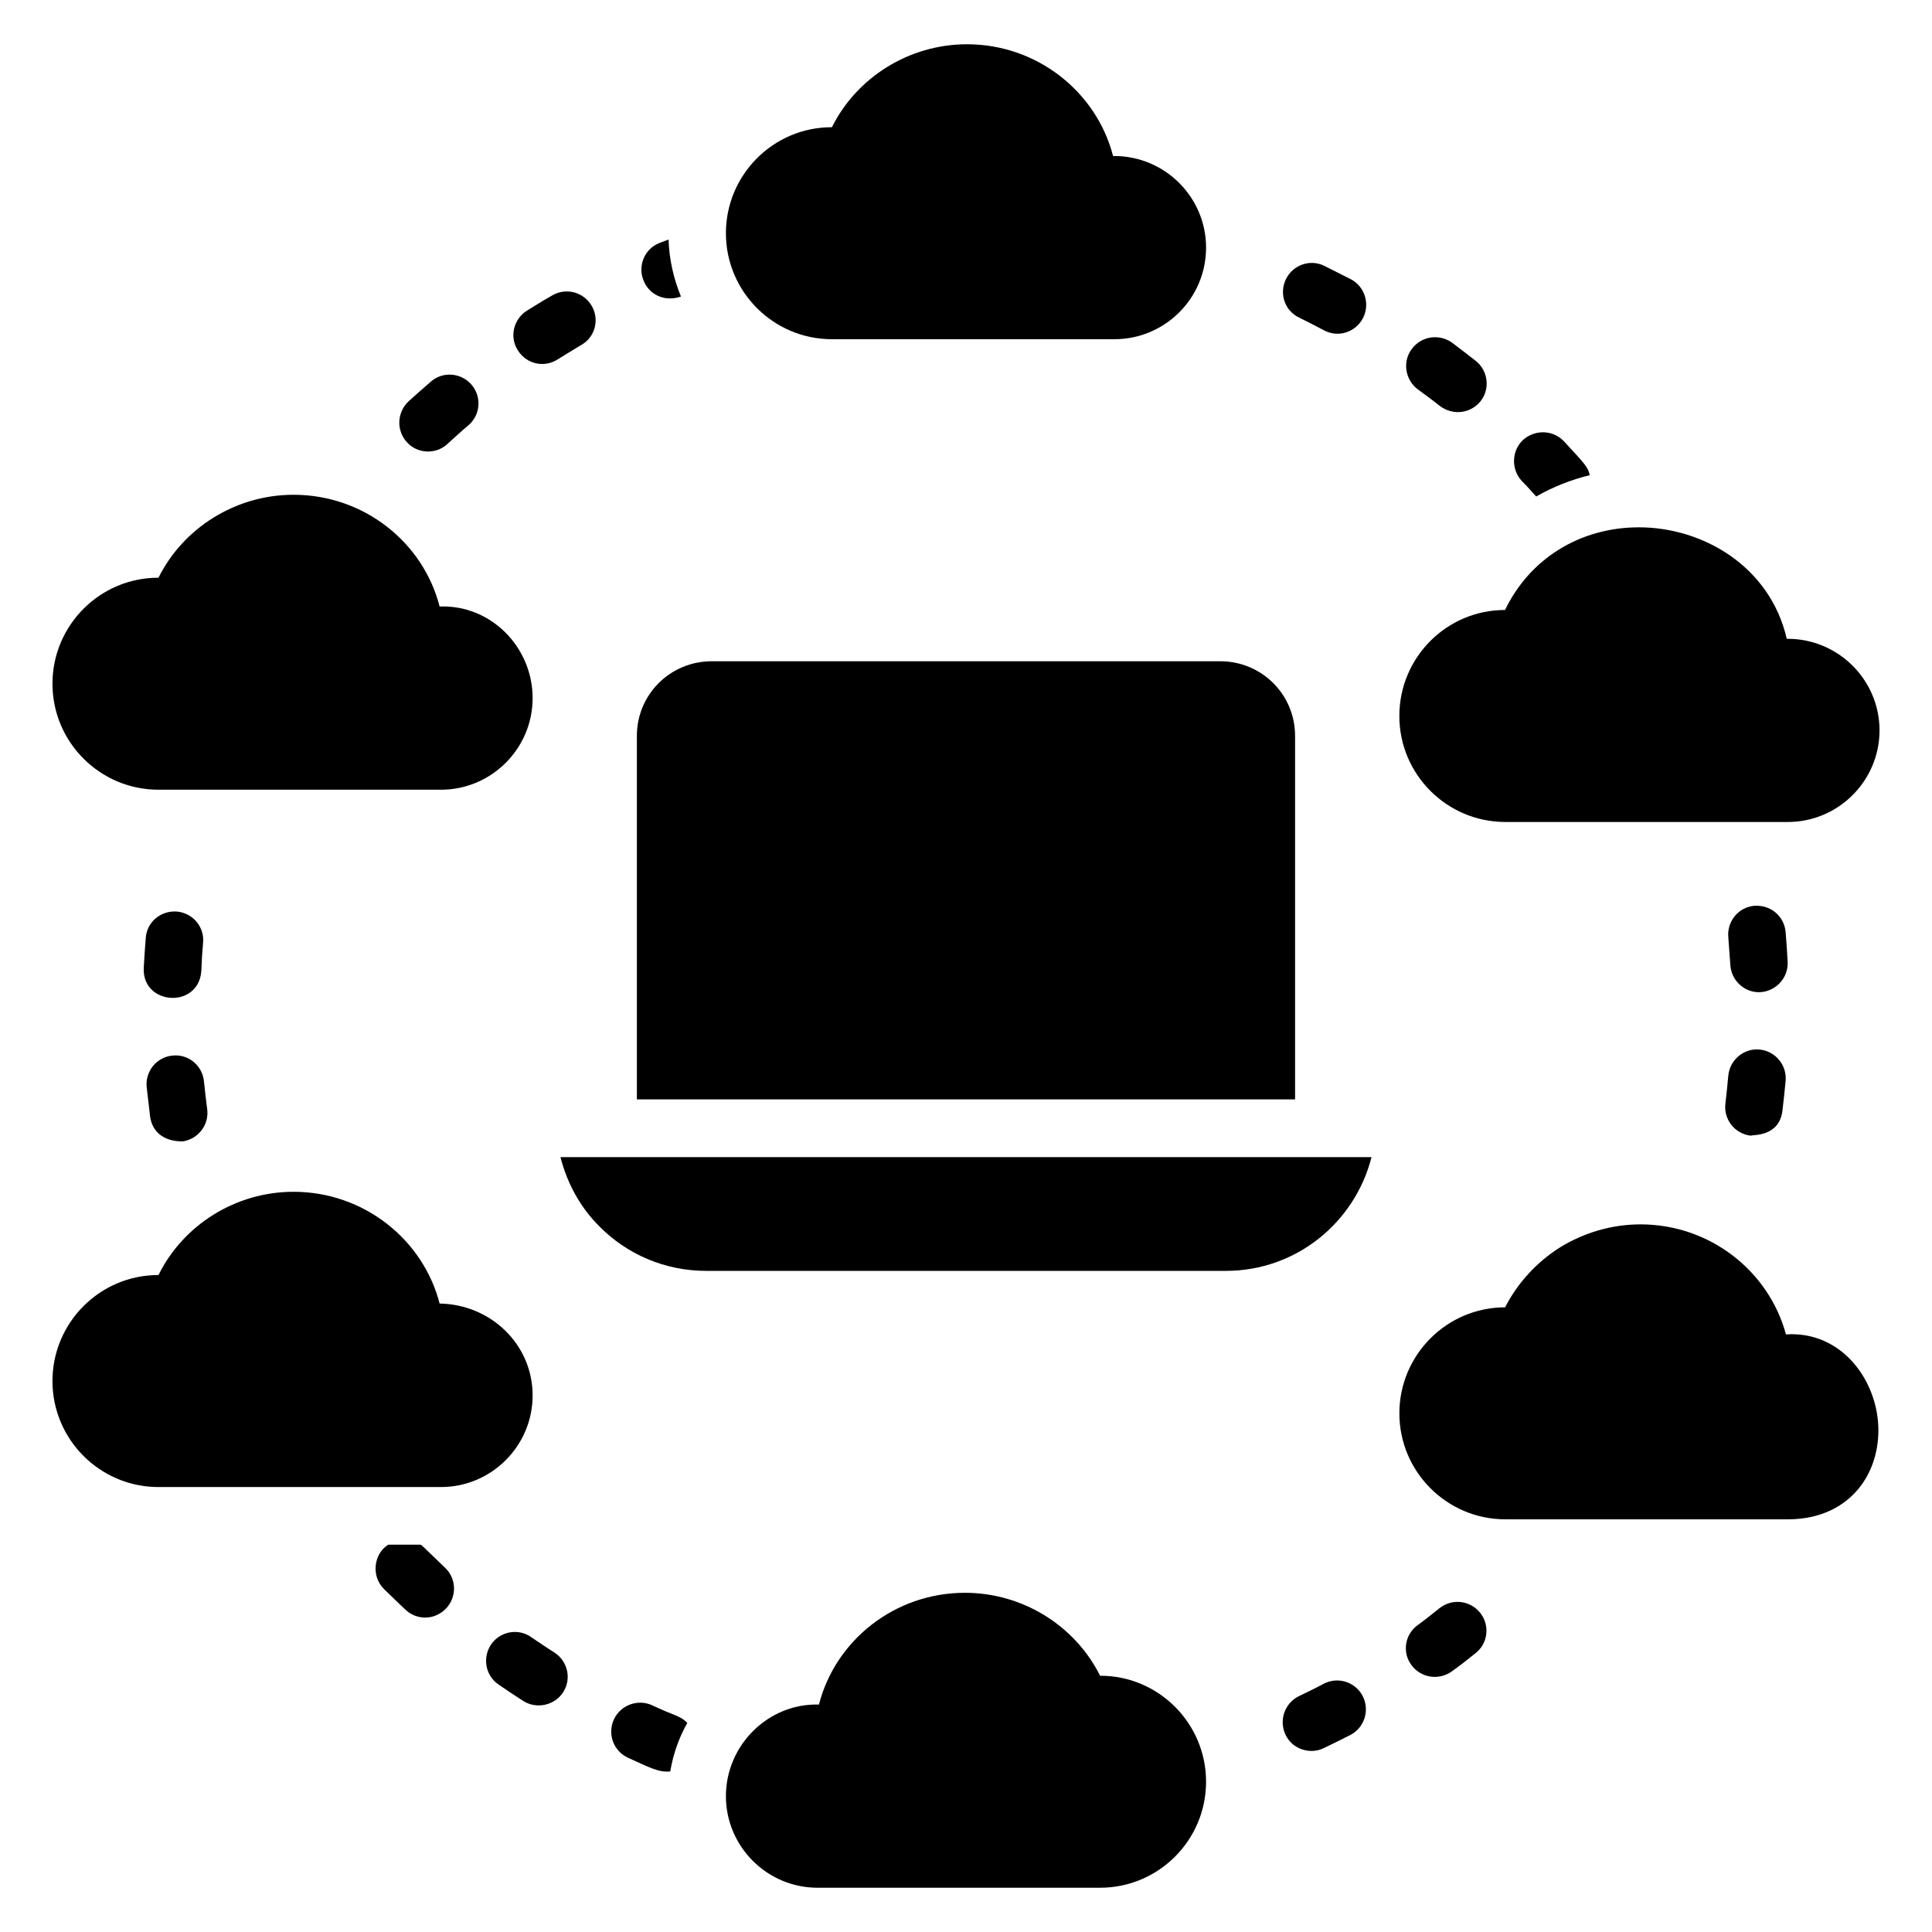
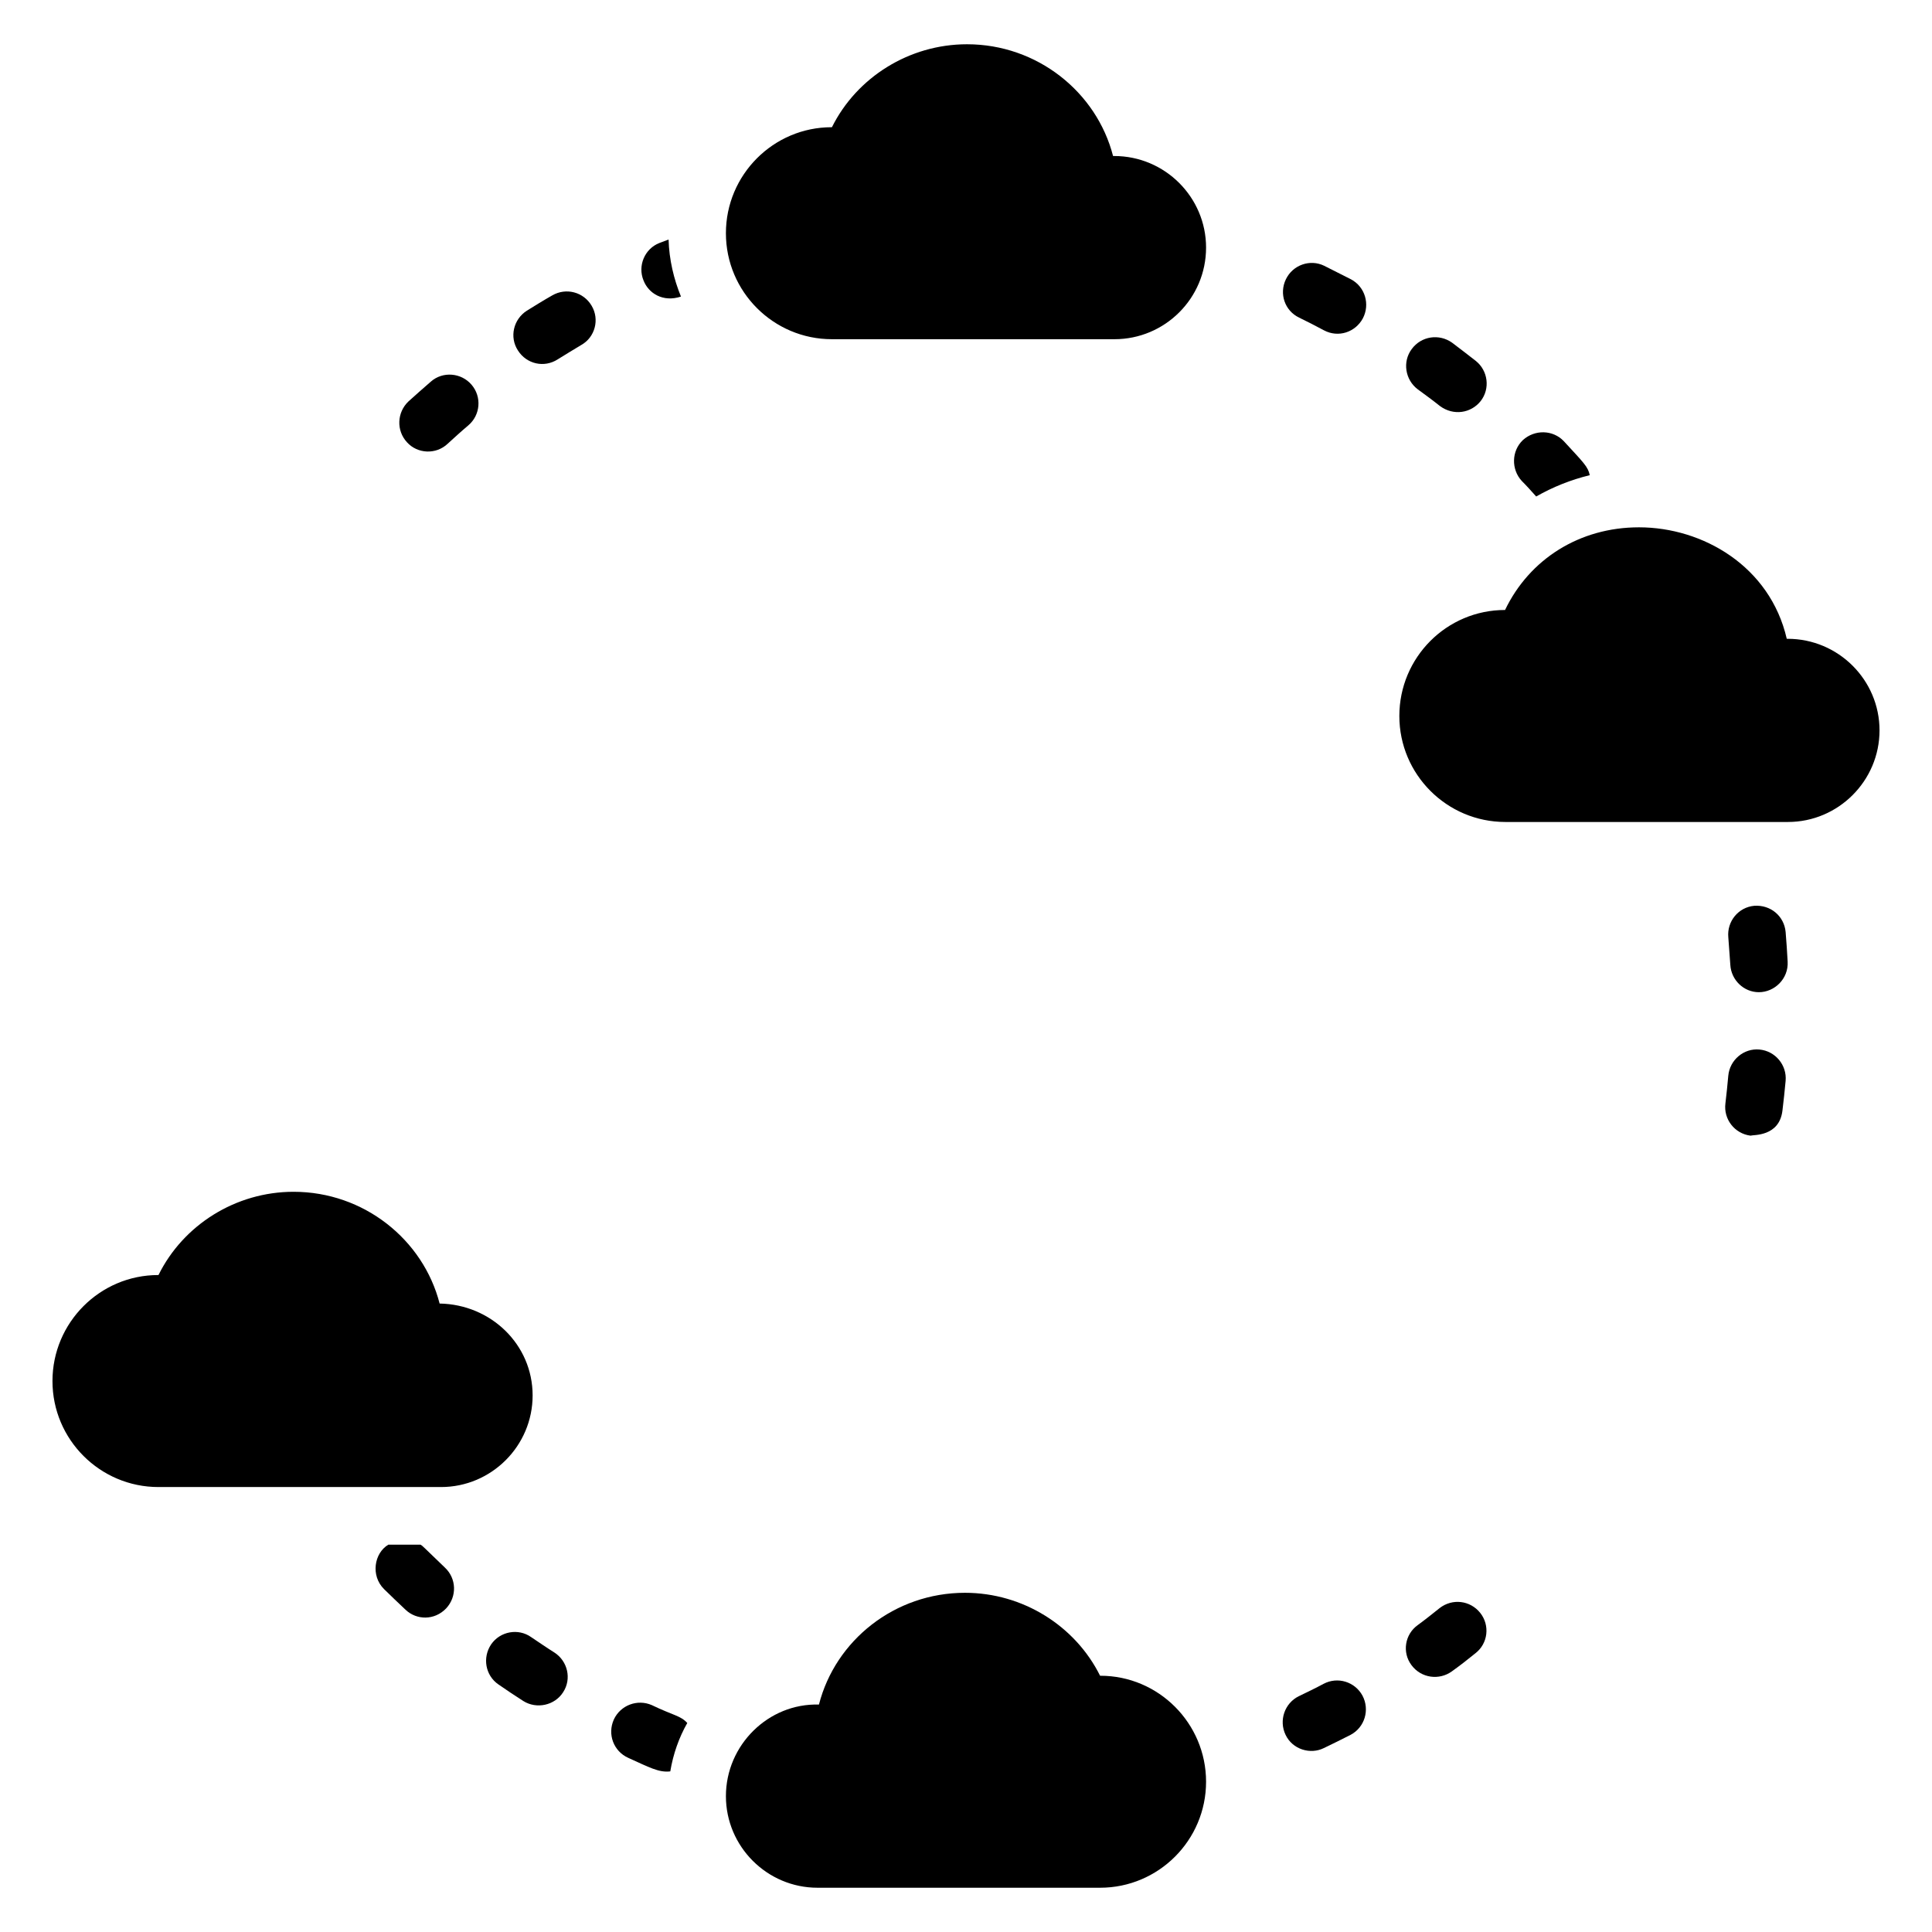
<svg xmlns="http://www.w3.org/2000/svg" fill="#000000" width="800px" height="800px" version="1.1" viewBox="144 144 512 512">
  <g>
-     <path d="m487.21 339.01v96.336h-174.43v-96.336c0-10.992 8.855-19.77 19.848-19.77h134.73c10.992-0.004 19.848 8.777 19.848 19.77z" />
-     <path d="m292.53 450.65c1.797 7.066 5.352 13.457 10.371 18.41 7.172 7.266 17.23 11.734 28.219 11.734h137.75c18.668 0 34.207-12.848 38.598-30.145z" />
-     <path d="m316.75 595.88c-3.816-1.68-8.32 0-10.078 3.816-1.754 3.891-0.074 8.398 3.816 10.152 5.516 2.492 8.152 3.961 11.145 3.586 0.762-4.582 2.289-8.93 4.504-12.824-1.742-1.941-3.769-2.019-9.387-4.731zm-25.875-13.973c-2.062-1.297-4.047-2.672-6.106-4.047-3.434-2.441-8.246-1.527-10.609 1.91-2.367 3.512-1.527 8.246 1.91 10.609 2.215 1.527 4.352 2.977 6.641 4.426 3.469 2.168 8.285 1.188 10.535-2.367 2.285-3.508 1.215-8.238-2.371-10.531zm-29.008-22.516c-6.277-6.004-5.754-5.637-6.414-6.031h-8.551c-3.746 2.246-4.715 8.188-1.145 11.754 1.91 1.832 3.742 3.664 5.727 5.496 2.91 2.758 7.668 2.871 10.762-0.383 2.902-3.129 2.75-7.938-0.379-10.836z" />
+     <path d="m316.75 595.88c-3.816-1.68-8.32 0-10.078 3.816-1.754 3.891-0.074 8.398 3.816 10.152 5.516 2.492 8.152 3.961 11.145 3.586 0.762-4.582 2.289-8.93 4.504-12.824-1.742-1.941-3.769-2.019-9.387-4.731zm-25.875-13.973c-2.062-1.297-4.047-2.672-6.106-4.047-3.434-2.441-8.246-1.527-10.609 1.91-2.367 3.512-1.527 8.246 1.91 10.609 2.215 1.527 4.352 2.977 6.641 4.426 3.469 2.168 8.285 1.188 10.535-2.367 2.285-3.508 1.215-8.238-2.371-10.531m-29.008-22.516c-6.277-6.004-5.754-5.637-6.414-6.031h-8.551c-3.746 2.246-4.715 8.188-1.145 11.754 1.91 1.832 3.742 3.664 5.727 5.496 2.91 2.758 7.668 2.871 10.762-0.383 2.902-3.129 2.75-7.938-0.379-10.836z" />
    <path d="m617.21 390.99c-0.383-4.199-3.969-7.25-8.32-6.945-4.199 0.383-7.25 4.121-6.871 8.32 0.152 2.441 0.383 4.887 0.535 7.328 0.23 4.047 3.586 7.25 7.559 7.25 4.172 0 7.879-3.57 7.633-8.09-0.156-2.672-0.309-5.269-0.535-7.863zm-6.949 31.145c-4.121-0.383-7.863 2.75-8.246 6.945-0.23 2.441-0.457 4.887-0.762 7.328-0.535 4.199 2.441 8.016 6.641 8.551 0.781-0.273 7.637 0.316 8.473-6.641 0.305-2.594 0.609-5.266 0.84-7.863 0.383-4.199-2.746-7.941-6.945-8.32z" />
    <path d="m321.18 207.48c-0.84 0.305-1.602 0.609-2.441 0.918-3.894 1.527-5.801 6.031-4.199 9.922 1.312 3.414 5.176 5.856 9.922 4.273-1.906-4.652-3.129-9.77-3.281-15.113zm-20.383 17.559c-2.137-3.664-6.793-4.887-10.457-2.75-2.289 1.297-4.504 2.672-6.719 4.047-3.586 2.289-4.656 7.023-2.367 10.535 2.301 3.637 6.981 4.664 10.535 2.367 2.062-1.297 4.121-2.519 6.258-3.816 3.668-2.062 4.887-6.797 2.75-10.383zm-31.832 20.914c-2.75-3.207-7.633-3.586-10.762-0.84-2.062 1.754-3.969 3.512-5.953 5.266-3.055 2.902-3.281 7.711-0.383 10.84 2.766 3.059 7.676 3.309 10.762 0.383 1.754-1.602 3.586-3.281 5.496-4.887 3.207-2.746 3.59-7.555 0.84-10.762z" />
    <path d="m502.02 218.02c-2.367-1.223-4.734-2.367-7.098-3.586-3.742-1.832-8.32-0.23-10.152 3.586s-0.305 8.32 3.512 10.152c2.215 1.07 4.426 2.215 6.566 3.359 3.856 2.055 8.336 0.484 10.305-3.129 1.98-3.742 0.609-8.398-3.133-10.383zm33.055 21.605c-2.062-1.602-4.121-3.207-6.258-4.809-3.434-2.441-8.168-1.754-10.688 1.68-2.519 3.359-1.754 8.168 1.602 10.688 1.984 1.449 3.969 2.902 5.879 4.426 3.598 2.652 8.227 1.875 10.762-1.297 2.594-3.285 1.984-8.094-1.297-10.688zm23.355 21.297c-2.902-3.055-7.711-3.129-10.84-0.305-3.055 2.902-3.129 7.785-0.305 10.84 1.375 1.375 2.594 2.75 3.816 4.121 4.426-2.519 9.16-4.426 14.199-5.648-0.449-2.254-1.641-3.324-6.871-9.008z" />
    <path d="m536.29 571.45c-2.672-3.359-7.406-3.894-10.762-1.297-1.91 1.527-3.816 3.055-5.801 4.504-3.434 2.441-4.199 7.25-1.68 10.609 2.609 3.523 7.394 4.055 10.688 1.68 2.137-1.527 4.199-3.129 6.258-4.809 3.359-2.594 3.894-7.402 1.297-10.688zm-31.219 21.91c-1.984-3.664-6.566-5.113-10.305-3.129-2.137 1.145-4.352 2.215-6.566 3.281-3.742 1.832-5.344 6.414-3.512 10.23 1.84 3.894 6.59 5.293 10.152 3.512 2.367-1.145 4.734-2.289 7.098-3.512 3.742-1.988 5.117-6.644 3.133-10.383z" />
-     <path d="m190.88 385.57c-4.273-0.305-7.938 2.75-8.246 6.945-0.23 2.672-0.383 5.266-0.535 7.938-0.547 10.047 14.691 11.027 15.266 0.688 0.078-2.441 0.23-4.887 0.457-7.328 0.387-4.195-2.742-7.859-6.941-8.242zm7.176 45.039c-0.383-4.199-4.121-7.328-8.32-6.871-4.199 0.383-7.25 4.121-6.871 8.32 0.305 2.594 0.609 5.266 0.918 7.863 0.5 3.574 3.074 6.566 8.625 6.566 4.121-0.609 7.098-4.426 6.488-8.625-0.305-2.445-0.609-4.812-0.84-7.254z" />
-     <path d="m285.15 329.01c0 13.359-10.914 24.273-24.273 24.273h-74.883c-15.496 0-28.09-12.594-28.09-28.09s12.594-28.09 28.016-28.09h0.078c6.566-13.207 20.457-21.984 35.801-21.984 18.625 0 34.352 12.594 38.703 29.617 13.582-0.535 24.648 10.762 24.648 24.273z" />
    <path d="m463.62 616.18c0 15.496-12.594 28.09-28.09 28.09h-74.883c-13.359 0-24.273-10.914-24.273-24.273 0-13.512 11.223-24.656 24.656-24.273 4.352-17.023 20.074-29.617 38.703-29.617 15.344 0 29.234 8.777 35.801 21.984h0.078c15.41-0.004 28.008 12.594 28.008 28.09z" />
    <path d="m514.84 333.74c0-15.496 12.52-28.09 28.016-28.09 6.488-13.512 19.77-21.906 35.496-21.906 16.871 0 34.73 10.305 39.16 29.543h0.23c13.434 0 24.352 10.914 24.352 24.273-0.004 13.355-10.918 24.273-24.277 24.273h-74.883c-15.5 0-28.094-12.598-28.094-28.094z" />
    <path d="m463.62 209.62c0 13.434-10.914 24.273-24.273 24.273h-74.883c-15.496 0-28.09-12.594-28.09-28.09 0-15.496 12.594-28.09 28.016-28.09h0.078c6.566-13.207 20.457-21.984 35.801-21.984 18.625 0 34.352 12.672 38.703 29.617h0.305c13.426-0.004 24.344 10.914 24.344 24.273z" />
    <path d="m285.15 513.81c0 13.359-10.914 24.273-24.273 24.273h-74.883c-15.496 0-28.09-12.594-28.09-28.09s12.594-28.094 28.016-28.094h0.078c6.566-13.281 20.457-22.062 35.801-22.062 18.625 0 34.352 12.672 38.703 29.617 13.582 0.234 24.648 10.844 24.648 24.355z" />
-     <path d="m641.79 523.05c0 6.184-2.062 11.91-5.801 16.105-3.055 3.434-8.703 7.481-18.168 7.481h-74.883c-15.496 0-28.09-12.594-28.09-28.09s12.594-28.09 28.016-28.09c3.359-6.566 8.473-12.062 14.656-15.953 6.258-3.816 13.586-6.031 21.223-6.031 18.473 0 34.047 12.441 38.551 29.16 14.879-0.996 24.496 12.441 24.496 25.418z" />
  </g>
</svg>